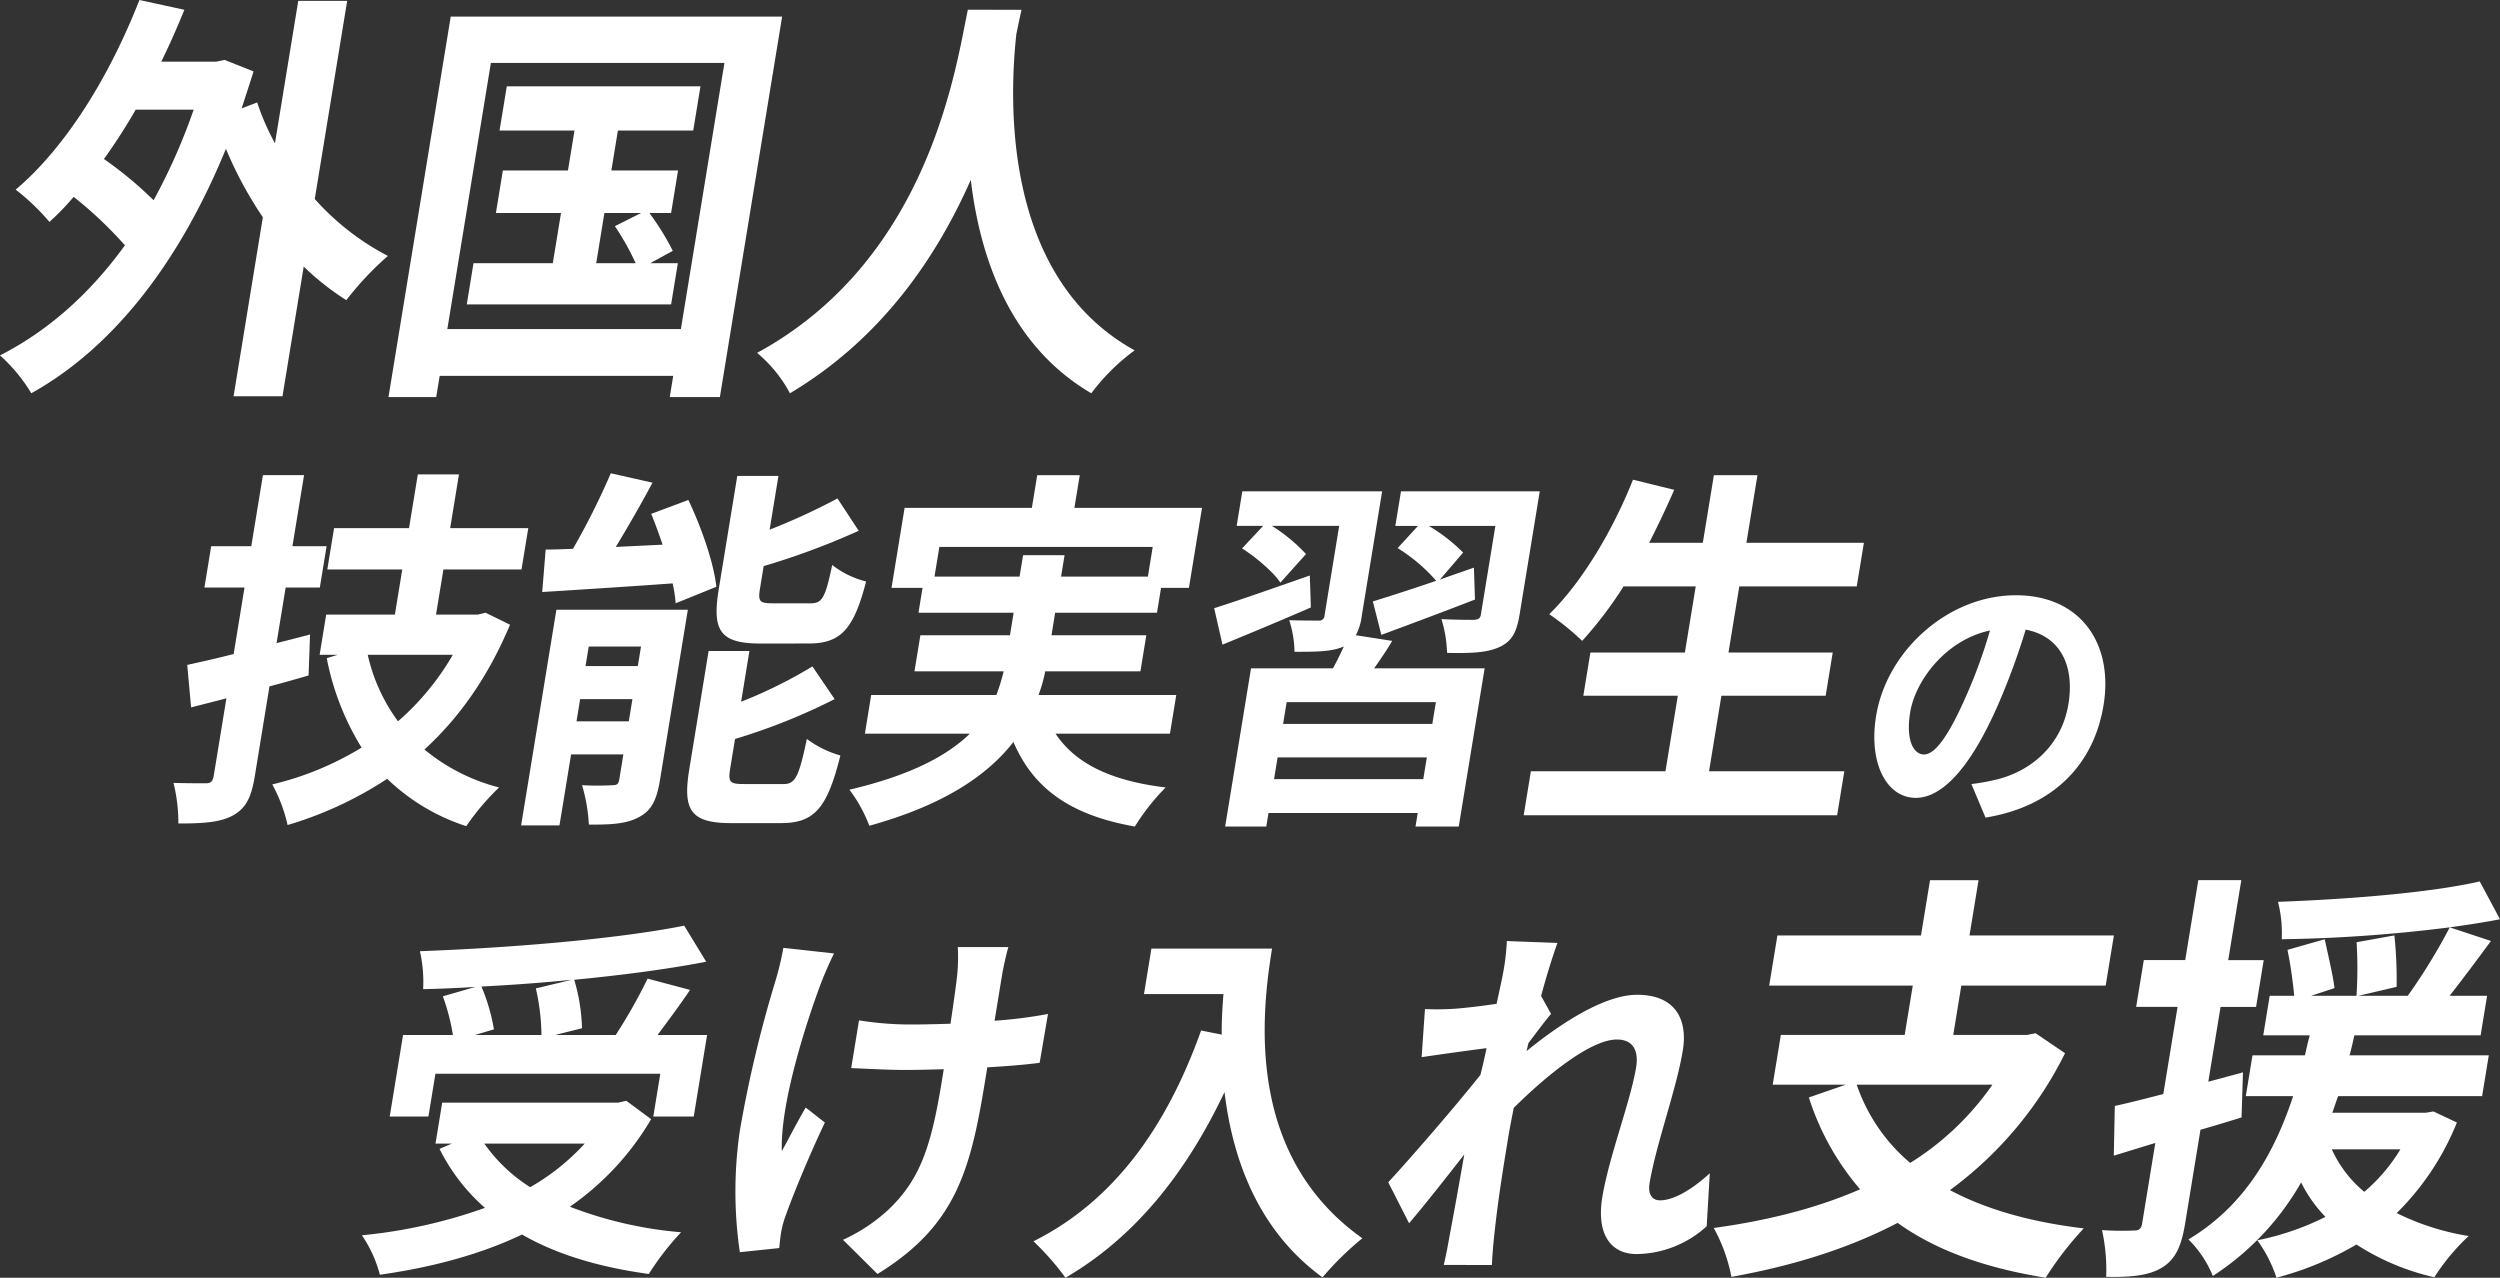
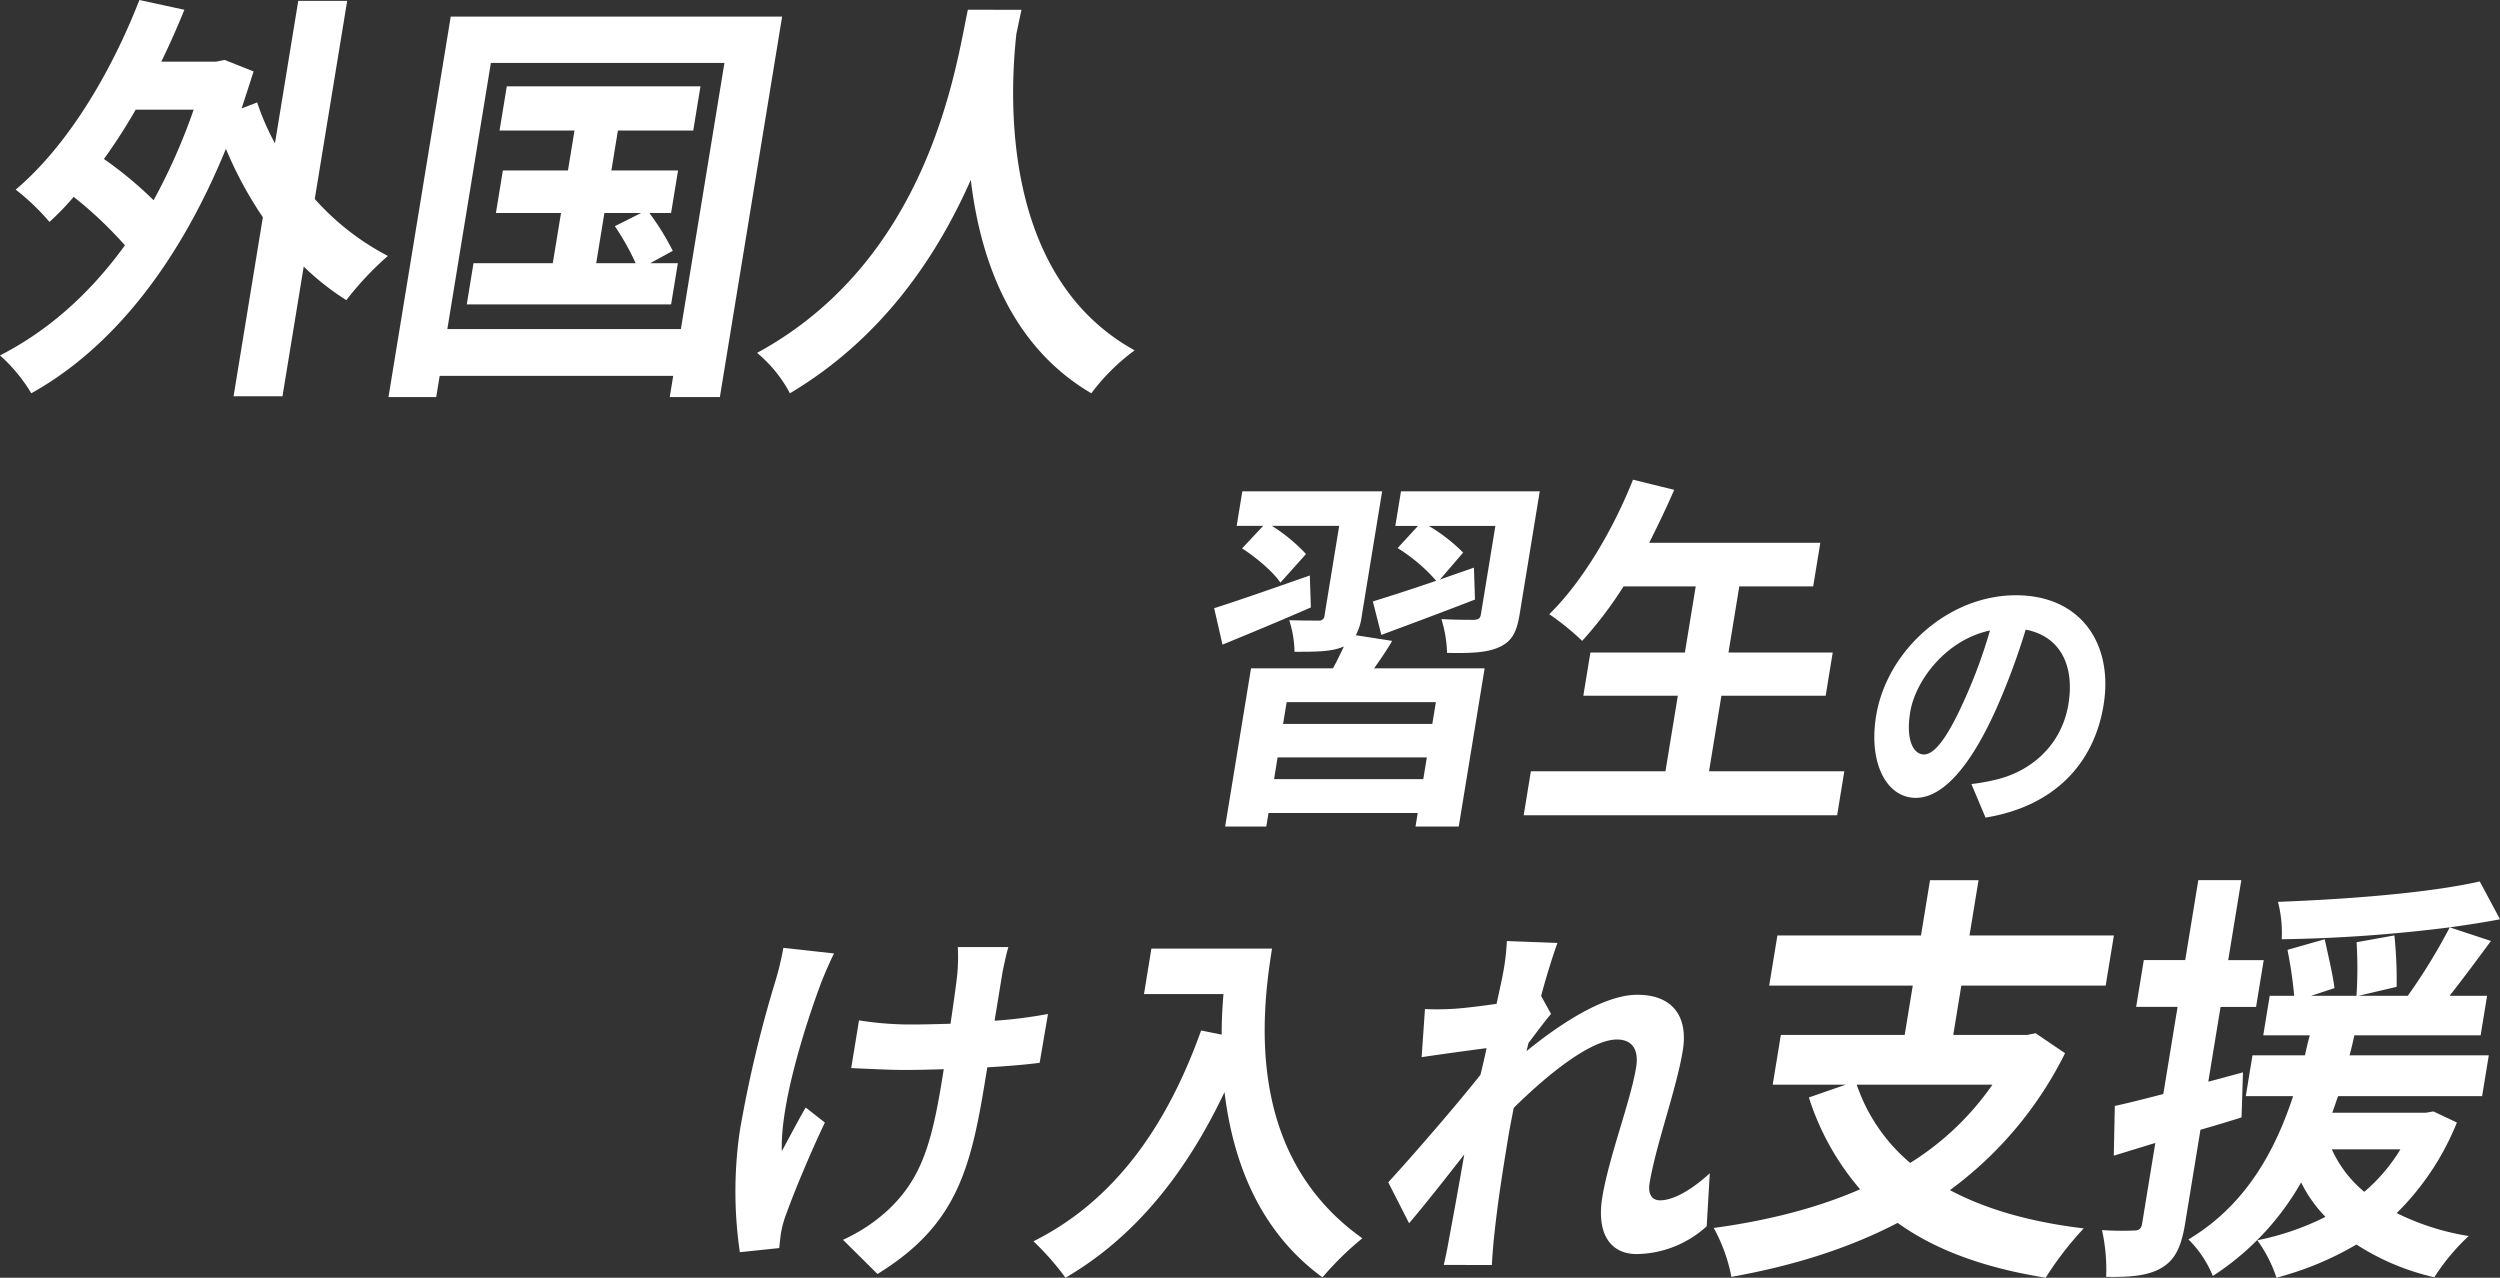
<svg xmlns="http://www.w3.org/2000/svg" width="544.987" height="278.54" viewBox="0 0 544.987 278.54">
  <rect x="0" y="0" width="544.987" height="278.54" fill="#333333" stroke="none" />
  <defs>
    <clipPath id="a">
      <rect width="544.987" height="278.54" fill="none" />
    </clipPath>
  </defs>
  <g clip-path="url(#a)">
-     <path d="M67.267,147.245c-2.794.819-5.664,1.639-8.521,2.375l-3.2,19.578c-.777,4.751-1.988,7.045-4.828,8.6-2.749,1.474-6.438,1.72-11.833,1.72a36.333,36.333,0,0,0-1.062-8.847c2.952.082,6.068.082,7.055.082,1.065,0,1.512-.409,1.713-1.638l2.761-16.874-7.694,1.966-.842-9.256c2.919-.656,6.308-1.393,10.117-2.376l2.372-14.5h-8.74l1.474-9.011h8.74l2.533-15.481h8.969l-2.533,15.481h7.448l-1.474,9.011H62.271L60.288,140.2l7.3-1.883Zm43.915-11.058c-4.737,11.3-11.075,20.314-18.662,27.2a41.769,41.769,0,0,0,16.279,8.273,53.743,53.743,0,0,0-7.156,8.437,44.489,44.489,0,0,1-17.237-10.321,81.439,81.439,0,0,1-21.713,10.075A33.667,33.667,0,0,0,59.352,171a67.156,67.156,0,0,0,19.478-8.028,57.719,57.719,0,0,1-7.6-19.495l2.4-.737H69.677l1.434-8.765H86.083l1.608-9.829H71.351l1.475-9.011H89.165l1.917-11.713h8.968l-1.917,11.713H115.16l-1.474,9.011H96.66l-1.609,9.829h9.122l1.662-.409ZM80.165,142.74a38.617,38.617,0,0,0,6.6,14.5,56.866,56.866,0,0,0,11.949-14.5Z" fill="#fff" />
-     <path d="M143.86,170.1c-.7,4.26-1.845,6.635-4.58,8.027-2.839,1.557-6.349,1.639-10.91,1.639a37.388,37.388,0,0,0-1.481-8.6,58.625,58.625,0,0,0,6.688,0c.913,0,1.258-.246,1.418-1.228l.9-5.489h-11.4l-2.533,15.482H113.6l7.692-47.018h28.654Zm6.2-61.107c2.773,5.816,5.528,13.6,6.1,18.922l-8.874,3.6a28.5,28.5,0,0,0-.658-4.341c-10.153.737-20.6,1.392-28.429,1.884l.753-9.256c1.825,0,3.815-.082,5.956-.164a162.187,162.187,0,0,0,8.242-16.464l9.09,2.047c-2.526,4.751-5.382,9.666-7.993,14.007l10.189-.491c-.764-2.293-1.606-4.587-2.473-6.717Zm-12.985,48.247.791-4.833h-11.4l-.791,4.833Zm-8.735-16.3-.7,4.259h11.4l.7-4.259Zm42.446,29.979c2.584,0,3.371-1.556,5.1-9.829a22.469,22.469,0,0,0,7.315,3.6c-2.877,11.55-5.68,14.744-12.977,14.744H159.434c-8.893,0-10.641-2.785-9.167-11.795l4.208-25.721h8.893l-1.809,11.059a102.3,102.3,0,0,0,15.548-7.7l4.839,7.127a131.4,131.4,0,0,1-21.714,8.683l-1.072,6.553c-.469,2.867-.005,3.276,2.96,3.276Zm-5.02-30.635c-8.893,0-10.551-2.867-9.077-11.877l4.034-24.656h8.969l-1.917,11.713a138.846,138.846,0,0,0,14.793-6.8l4.624,7.044a161.02,161.02,0,0,1-20.717,7.7l-.791,4.833c-.482,2.948-.081,3.276,2.808,3.276h8.284c2.433,0,3.166-1.228,4.636-8.355a19.951,19.951,0,0,0,7.391,3.6c-2.7,10.485-5.557,13.516-12.549,13.516Z" fill="#fff" />
-     <path d="M230.112,159.942c4.324,6.552,12.219,10.321,24,11.713a48.1,48.1,0,0,0-6.715,8.519c-14.038-2.457-22.131-8.273-26.473-18.43-5.678,7.29-15.173,13.761-31.415,18.266a31.784,31.784,0,0,0-4.337-7.863c13.277-3.113,21.272-7.372,26.242-12.205H188.538l1.38-8.437H217.2a44.427,44.427,0,0,0,1.6-5.161H199.35l1.287-7.863H220.17l.8-4.915H200.225l.885-5.407h-6.765l2.854-17.447h27.743l1.166-7.126h9.272l-1.166,7.126h27.818l-2.855,17.447H253.1l-.884,5.407H230.019l-.8,4.915h20.673l-1.287,7.863H227.852a32.822,32.822,0,0,1-1.452,5.161h30.021l-1.38,8.437Zm-7.851-34.24.764-4.669h9.045l-.764,4.669h18.925l1.058-6.471H204.775l-1.059,6.471Z" fill="#fff" />
    <path d="M285.761,132.418c-6.549,2.867-13.479,5.735-19.264,8.11l-1.816-7.945c5.208-1.639,13.112-4.424,20.851-7.127Zm17.732,7.291c-1.26,2.129-2.659,4.177-3.941,5.979h24.092L318,180.174h-9.424l.483-2.949h-32.53l-.483,2.949h-8.969l5.642-34.486h17.862c.863-1.556,1.675-3.276,2.372-4.75l-.24.082c-2.531,1.064-5.875,1.064-10.512,1.064a23.953,23.953,0,0,0-1.154-6.88c2.571.081,5.535.081,6.371.081a1.153,1.153,0,0,0,1.328-1.146l3.189-19.5H277.269a36.6,36.6,0,0,1,7.432,6.143l-5.58,6.226c-1.525-2.294-5.257-5.488-8.356-7.455l4.6-4.914h-5.776l1.232-7.536H301.3l-4.436,27.113a12.3,12.3,0,0,1-1.3,4.26Zm6.774,30.144.777-4.751h-32.53l-.777,4.751Zm2.747-16.792h-32.53l-.778,4.75h32.531Zm18.247-19.086c-.644,3.931-1.725,5.9-4.51,7.127-2.709,1.228-6.371,1.31-11.3,1.228a27.562,27.562,0,0,0-1.225-7.372c2.861.164,6.2.164,7.116.164,1-.082,1.346-.328,1.494-1.229l3.149-19.249H311.47a37.655,37.655,0,0,1,7.485,5.815l-5.068,5.9c2.427-.9,4.917-1.72,7.421-2.621l.229,6.963c-6.979,2.7-14.427,5.488-20.413,7.7l-1.847-7.29c3.683-1.147,8.574-2.7,13.809-4.505a37.235,37.235,0,0,0-8.41-7.127l4.439-4.832h-4.94l1.232-7.536h30.25Z" fill="#fff" />
-     <path d="M402.052,168.133l-1.568,9.584H332.157l1.568-9.584h29.338l2.694-16.464h-20.6l1.541-9.42h20.6l2.358-14.416H353.923a85.755,85.755,0,0,1-9.012,11.877,56.556,56.556,0,0,0-7.181-5.816c7.054-6.881,13.844-18.185,18.251-29.325l8.987,2.212c-1.708,3.932-3.554,7.782-5.462,11.549h11.7l2.412-14.744h9.5l-2.412,14.744h25.613l-1.554,9.5H379.156L376.8,142.249h22.725l-1.541,9.42H375.257l-2.694,16.464Z" fill="#fff" />
+     <path d="M402.052,168.133l-1.568,9.584H332.157l1.568-9.584h29.338l2.694-16.464h-20.6l1.541-9.42h20.6l2.358-14.416H353.923a85.755,85.755,0,0,1-9.012,11.877,56.556,56.556,0,0,0-7.181-5.816c7.054-6.881,13.844-18.185,18.251-29.325l8.987,2.212c-1.708,3.932-3.554,7.782-5.462,11.549h11.7l2.412-14.744l-2.412,14.744h25.613l-1.554,9.5H379.156L376.8,142.249h22.725l-1.541,9.42H375.257l-2.694,16.464Z" fill="#fff" />
    <path d="M432.834,178.228l-3.079-7.309a44.973,44.973,0,0,0,5.463-.983c7.6-1.843,14.223-7.5,15.69-16.462,1.387-8.477-1.853-14.8-9.318-16.217a150.938,150.938,0,0,1-6.144,16.647c-5.451,12.408-11.6,20.024-17.813,20.024-6.328,0-10.347-7.494-8.648-17.875,2.321-14.19,15.7-26.29,30.467-26.29,14.138,0,21.3,10.565,19.112,23.956-2.12,12.961-10.972,22.114-25.73,24.509m-13.425-13.759c2.394,0,5.25-3.87,8.944-12.163a111.629,111.629,0,0,0,5.453-14.865c-9.748,2.089-16.288,11.057-17.394,17.814-1.015,6.2.773,9.214,3,9.214" fill="#fff" />
    <path d="M68.617,43.375A55.9,55.9,0,0,0,84.559,55.794a66.573,66.573,0,0,0-9.06,9.64,57.333,57.333,0,0,1-9.293-7.323L61.581,86.38H50.917L57.3,47.361A84.365,84.365,0,0,1,49.25,32.439C38.51,58.668,23.659,76.37,6.82,85.731A35.181,35.181,0,0,0,0,77.482C10.324,72.2,19.454,64.229,27.233,53.477A87.17,87.17,0,0,0,16.061,42.912a57.1,57.1,0,0,1-5.28,5.468A49.049,49.049,0,0,0,3.42,41.336C14.4,32.068,23.894,16.59,30.393,0l9.8,2.132c-1.583,3.892-3.22,7.6-5.031,11.307H47.114l1.866-.371,6.3,2.5q-1.329,4.172-2.61,8.064l3.394-1.3a52.279,52.279,0,0,0,3.877,8.9L65.019.185H75.683ZM29.576,23.912a123.78,123.78,0,0,1-6.919,10.751,83.449,83.449,0,0,1,10.827,8.99,129.931,129.931,0,0,0,8.734-19.741Z" fill="#fff" />
    <path d="M170.5,3.615l-13.572,82.95H146l.758-4.634H95.849l-.758,4.634H84.685L98.258,3.615ZM148.429,71.736l9.493-58.018H107.009L97.517,71.736Zm-.66-14.365-1.471,8.99H101.751l1.471-8.99h17.286l1.79-10.937H108.107l1.516-9.268h14.191l1.425-8.712H108.9l1.577-9.639H152.7l-1.577,9.639H134.7l-1.425,8.712h14.534l-1.516,9.268h-4.73a56.174,56.174,0,0,1,5.1,8.249l-4.912,2.688Zm-17.8,0h8.6a56.066,56.066,0,0,0-4.53-8.064l5.717-2.873h-8Z" fill="#fff" />
    <path d="M222.684,2.132c-.329,1.483-.719,3.337-1.123,5.283-1.4,12.79-3.64,52.736,25.783,68.956a45.125,45.125,0,0,0-9.442,9.361c-17.739-10.381-24.246-29.474-26.272-46.527-7.373,16.682-19.33,34.57-39.431,46.527a29.234,29.234,0,0,0-7.16-8.805c37.665-20.483,43.346-62.561,45.949-74.8Z" fill="#fff" />
-     <path d="M141.942,243.973a60.237,60.237,0,0,1-17.715,19.085,87.36,87.36,0,0,0,24.246,5.57,59.842,59.842,0,0,0-7.037,9.093c-10.779-1.474-20.128-4.26-27.626-8.6-9.477,4.505-20.028,7.208-31,8.765a27.673,27.673,0,0,0-3.913-8.6,110.807,110.807,0,0,0,26.82-5.98,41.923,41.923,0,0,1-9.9-12.86l2.7-1.147H94.936l1.461-8.928h38.382l1.739-.41ZM93.393,243.4H84.957l2.908-17.775H98.733a45.624,45.624,0,0,0-2.192-8.437l7.1-2.048c-3.84.246-7.744.41-11.4.492a30.29,30.29,0,0,0-.7-8.274c20.11-.737,43.309-2.7,57.611-5.569l4.793,7.863c-8.475,1.638-18.495,2.949-28.764,3.932a40.542,40.542,0,0,1,1.691,10.567L121,225.624h13.224a117.356,117.356,0,0,0,6.951-12.287l9.251,2.457c-2.311,3.441-4.837,6.8-7.081,9.83H154.14L151.232,243.4h-8.816l1.528-9.338H94.921Zm31.252-29.816c-6.491.655-13.185,1.147-19.7,1.475a41.031,41.031,0,0,1,2.728,9.338l-4.154,1.228h14.518a47.433,47.433,0,0,0-1.227-10.157ZM105.577,249.3a35.2,35.2,0,0,0,10,9.5,49.041,49.041,0,0,0,11.892-9.5Z" fill="#fff" />
    <path d="M178.912,214.484c-3.388,9.093-8.862,26.294-8.471,36.452,1.4-2.54,3.414-6.471,5.2-9.5l4.177,3.277c-3.357,7.045-6.764,15.318-8.439,19.987a21.658,21.658,0,0,0-1.113,4.014c-.134.819-.286,2.212-.4,3.358l-8.584.9a91.325,91.325,0,0,1,.01-26.539,266.953,266.953,0,0,1,7.779-32.684,64.418,64.418,0,0,0,1.7-7.126l11.048,1.228c-1.006,1.966-2.248,4.915-2.91,6.635m39.62-2.457c-.281,1.72-.978,5.979-1.715,10.485a98.985,98.985,0,0,0,11.641-1.475l-1.817,10.649c-3.108.41-7.114.737-11.41.983-.228,1.393-.428,2.621-.563,3.44-3.163,19.332-6.474,31.209-23.377,41.612l-7.521-7.454a37.091,37.091,0,0,0,9.888-6.553c6.925-6.553,9.334-13.844,11.6-27.686q.2-1.23.482-2.949c-2.9.082-5.727.164-8.538.164-3.269,0-7.94-.246-11.638-.41l1.7-10.4a71.384,71.384,0,0,0,11.329.9c2.736,0,5.713-.082,8.616-.164.674-4.587,1.295-8.847,1.5-11.058a40.255,40.255,0,0,0,.089-5.652h11.021c-.523,1.8-.921,3.768-1.292,5.57" fill="#fff" />
    <path d="M277.3,206.785c-2.533,15.481-5.373,45.38,19.688,63.155a65.36,65.36,0,0,0-8.69,8.518c-14.057-10.239-19.581-25.72-21.362-40.383-8.7,18.349-20.048,31.946-34.666,40.465a58.219,58.219,0,0,0-6.984-7.945c17.216-8.6,28.847-24.41,36.552-45.953l4.489.9c-.023-3.113.156-6.062.383-8.847H249.383L251,206.785Z" fill="#fff" />
    <path d="M328.487,205.146l11.03.41c-.832,2.293-2.2,6.471-3.562,11.55l2.168,3.931c-1.3,1.475-3.267,4.178-4.907,6.307-.17.574-.264,1.147-.448,1.8,6.93-5.653,16.756-12.287,24.128-12.287,8.209,0,11.074,5.242,9.949,12.123-1.394,8.519-5.872,20.56-7.253,29-.348,2.13.386,3.686,2.287,3.686,2.811,0,6.732-2.129,10.844-5.9l-.673,11.55a23.027,23.027,0,0,1-15.281,6.061c-5.7,0-8.777-4.422-7.477-12.368,1.447-8.847,6.154-20.888,7.374-28.342.656-4.014-.985-6.061-4.177-6.061-5.625,0-15.065,7.535-22.5,14.907-.452,2.294-.89,4.505-1.238,6.635-1.1,6.717-2.225,13.6-3.029,21.3-.165,1.476-.419,4.424-.5,6.308H314.73c.461-1.884,1-4.75,1.22-6.061,1.2-6.39,2.051-11.14,3.253-18.021-4.037,5.16-8.74,11.14-12.03,14.99l-4.543-8.929c5.27-5.733,14.64-16.546,20.1-23.427.46-1.884.933-3.85,1.331-5.816-3.8.492-9.791,1.311-14.154,1.966l.728-10.484a61.376,61.376,0,0,0,6.625-.082c2.231-.164,5.642-.574,8.991-1.065.662-3.113,1.188-5.406,1.336-6.308a49.833,49.833,0,0,0,.9-7.372" fill="#fff" />
    <path d="M450.168,229.6a82.453,82.453,0,0,1-25.093,29.843c7.833,4.171,17.525,6.952,29.166,8.342a71.787,71.787,0,0,0-8.295,10.751c-13.325-2.132-24.04-6.025-32.272-11.956-11,5.747-23.3,9.453-36.239,11.77a35.923,35.923,0,0,0-3.846-10.658c11.523-1.575,22.37-4.263,31.909-8.434a57.126,57.126,0,0,1-11.171-20.019l8.022-2.781H386.44l1.774-10.844h27l1.759-10.751h-31.3l1.79-10.936h31.3l1.971-12.049h10.579l-1.972,12.049h31.476l-1.79,10.936H427.554L425.8,225.611h16.082l1.866-.37Zm-45.411,6.858a38.509,38.509,0,0,0,11.657,17.053,61.221,61.221,0,0,0,17.926-17.053Z" fill="#fff" />
    <path d="M488.644,243.591c-2.99.927-5.979,1.854-8.954,2.688l-3.336,20.39c-.834,5.1-2.149,7.878-5.017,9.639s-6.626,2.132-12.2,2.039a40.156,40.156,0,0,0-.912-10.195,62.6,62.6,0,0,0,7.036.092c1.033,0,1.523-.37,1.72-1.575l2.866-17.517-9.054,2.781.226-10.845c3.03-.648,6.621-1.575,10.572-2.594l3.108-19h-9.029l1.668-10.2h9.029l2.851-17.425h9.374L485.74,209.3h7.74l-1.668,10.2h-7.74L481.4,235.806l7.558-2.039Zm46.945,1.113a58.126,58.126,0,0,1-13.12,19.741,54.469,54.469,0,0,0,15.693,5,46.105,46.105,0,0,0-7.49,8.991,52.848,52.848,0,0,1-16.979-7.137,68.646,68.646,0,0,1-17.436,7.229,29.717,29.717,0,0,0-4.17-8.156,58.437,58.437,0,0,0,14.852-5.1,29.756,29.756,0,0,1-5.308-7.507,59.109,59.109,0,0,1-19.245,20.391,23.792,23.792,0,0,0-5.318-7.971c12.58-7.507,18.907-19.371,22.826-31.234H489.573l1.456-8.9h11.439c.329-1.484.657-2.966,1.057-4.356H493.376l1.41-8.62h5.332a92.171,92.171,0,0,0-1.458-10.009l8.119-2.318c.729,3.43,1.807,7.878,2.126,10.658l-5.088,1.669h9.889a94.337,94.337,0,0,0,.019-11.678l8.241-1.483a93.729,93.729,0,0,1,.486,11.215l-8.316,1.946h10.75a127.015,127.015,0,0,0,9.149-14.922,326.785,326.785,0,0,1-36.63,2.6,27.449,27.449,0,0,0-.816-8.156c15.142-.556,33-1.946,43.986-4.448l4.412,8.248c-3.375.649-6.991,1.205-10.952,1.761l8.975,2.966c-2.989,4.078-6.181,8.341-9.008,11.956h8.17l-1.41,8.62h-27.52c-.328,1.483-.642,2.872-1.056,4.356h30.357l-1.456,8.9H509.7c-.454,1.205-.823,2.41-1.279,3.615H528.8l1.68-.279Zm-27.271,5.838a25.883,25.883,0,0,0,7.083,9.269,37.628,37.628,0,0,0,7.881-9.269Z" fill="#fff" />
  </g>
</svg>